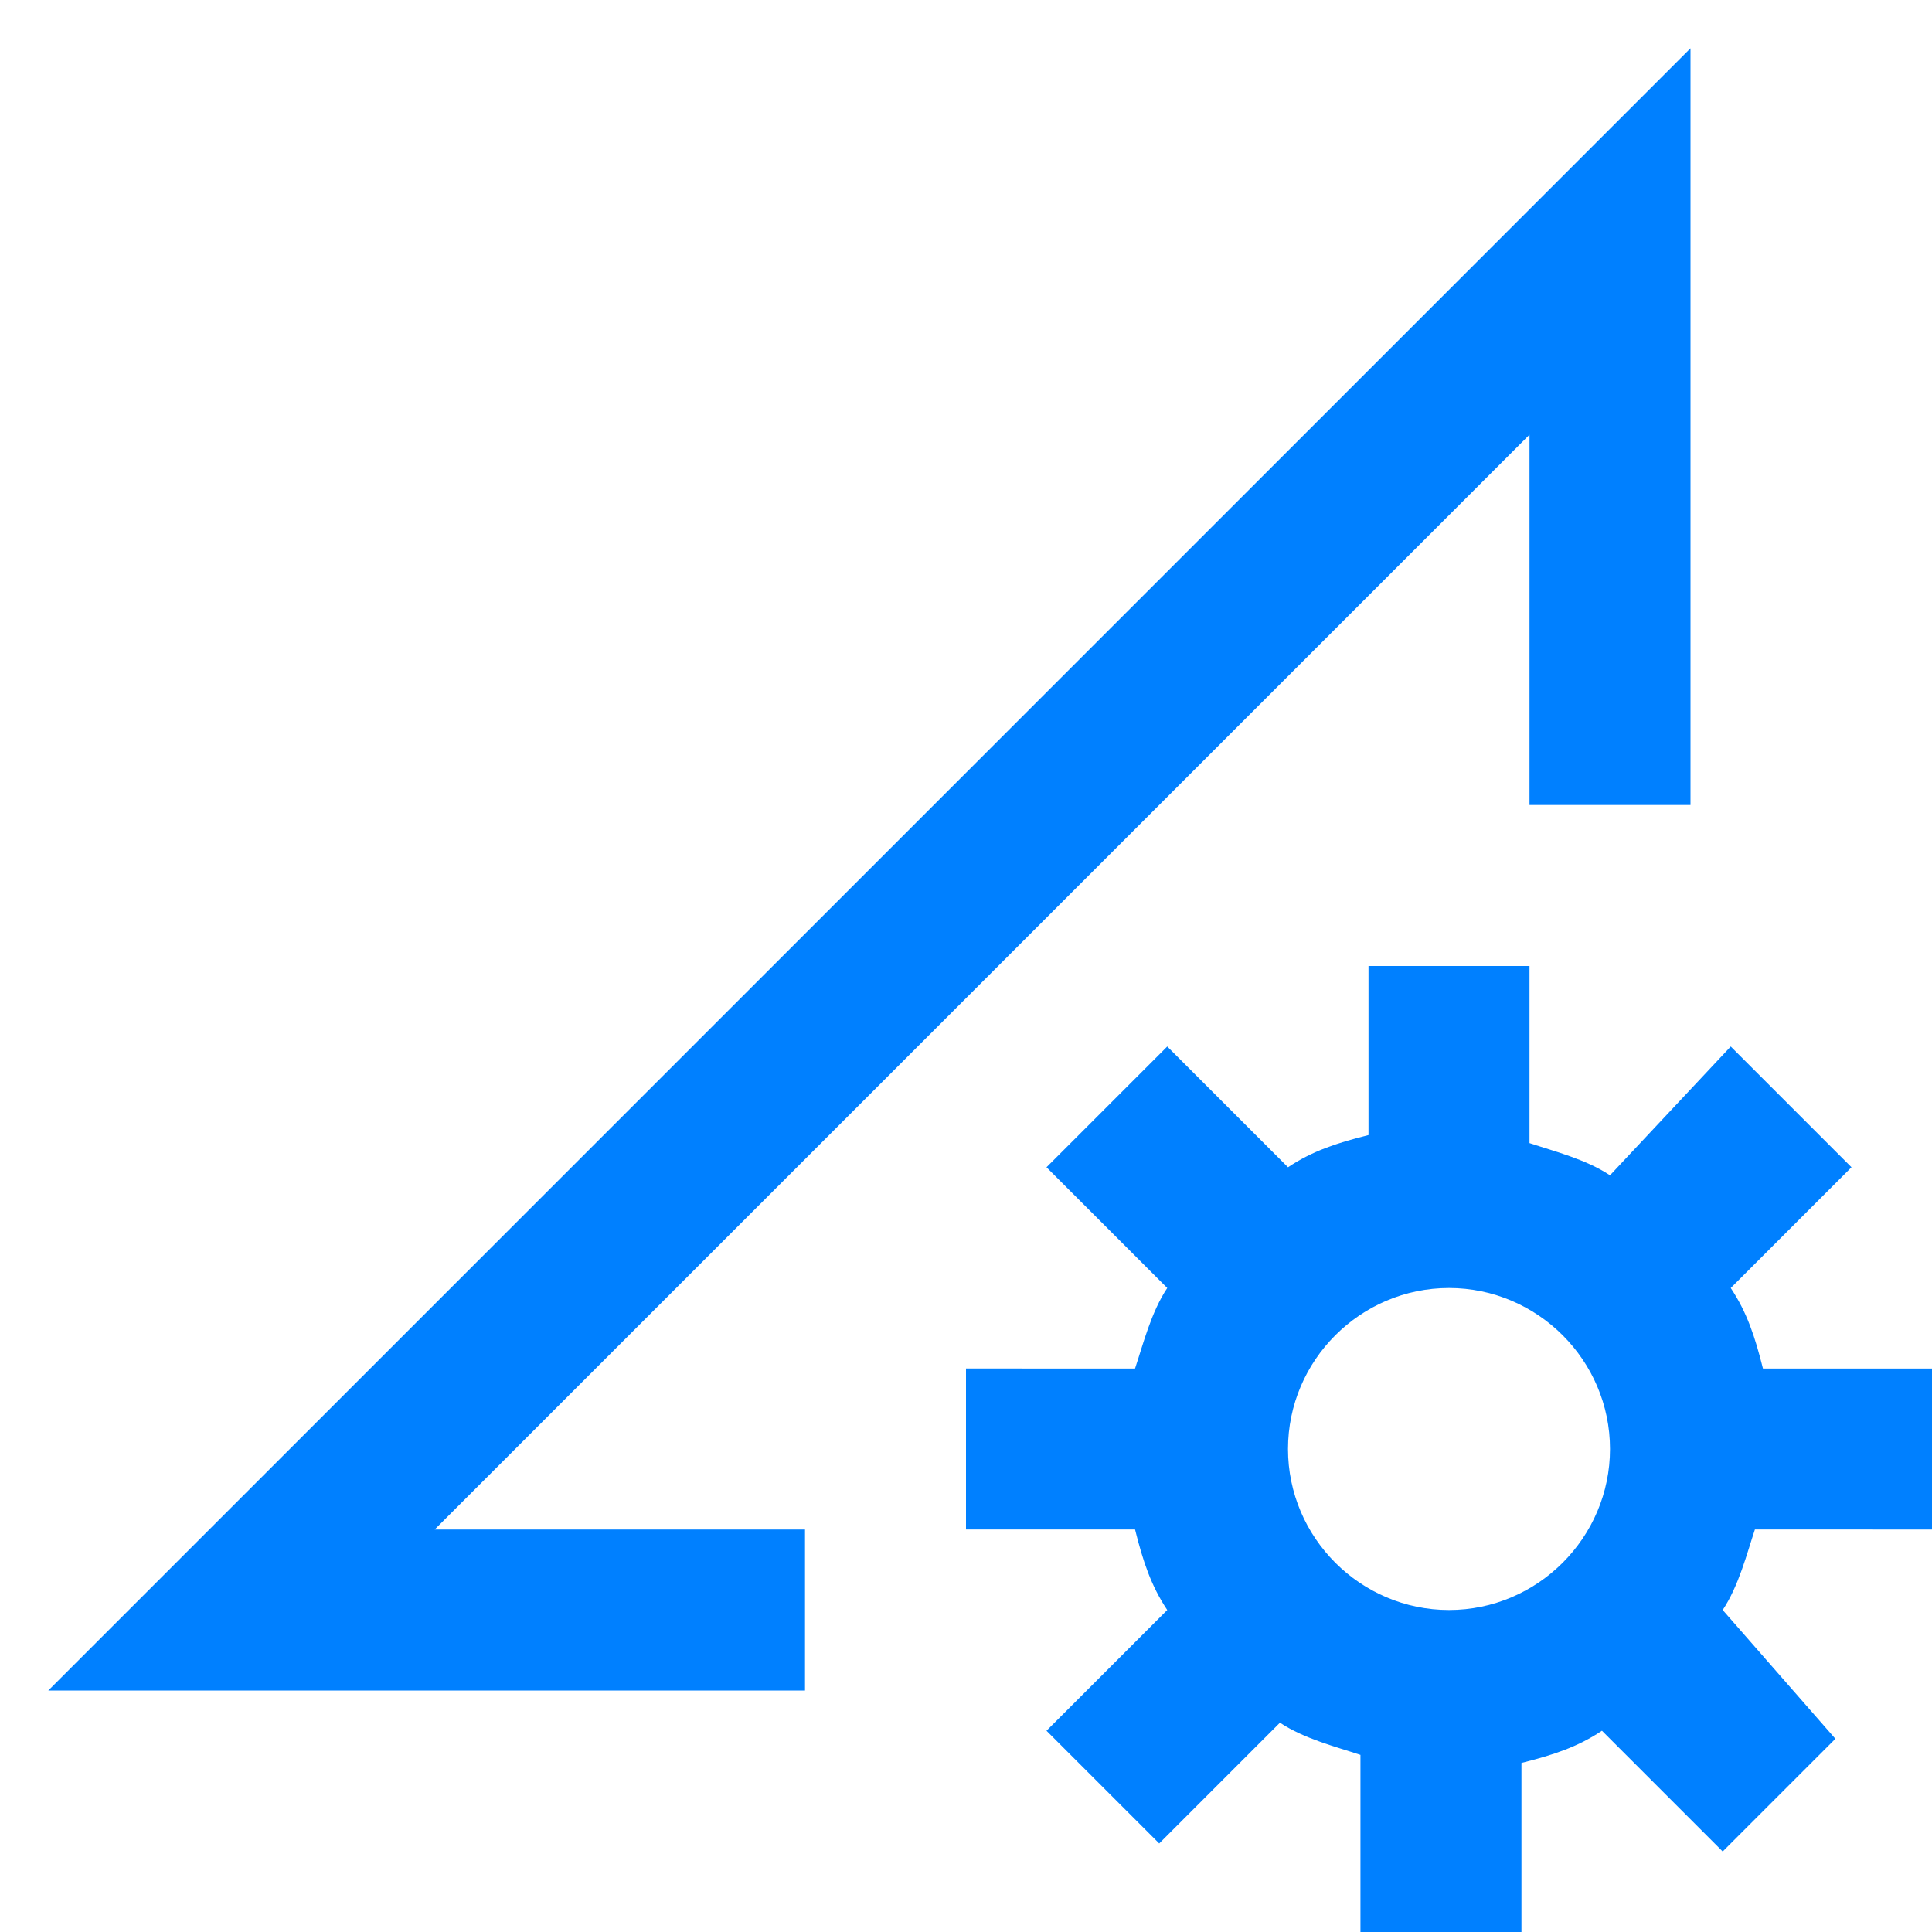
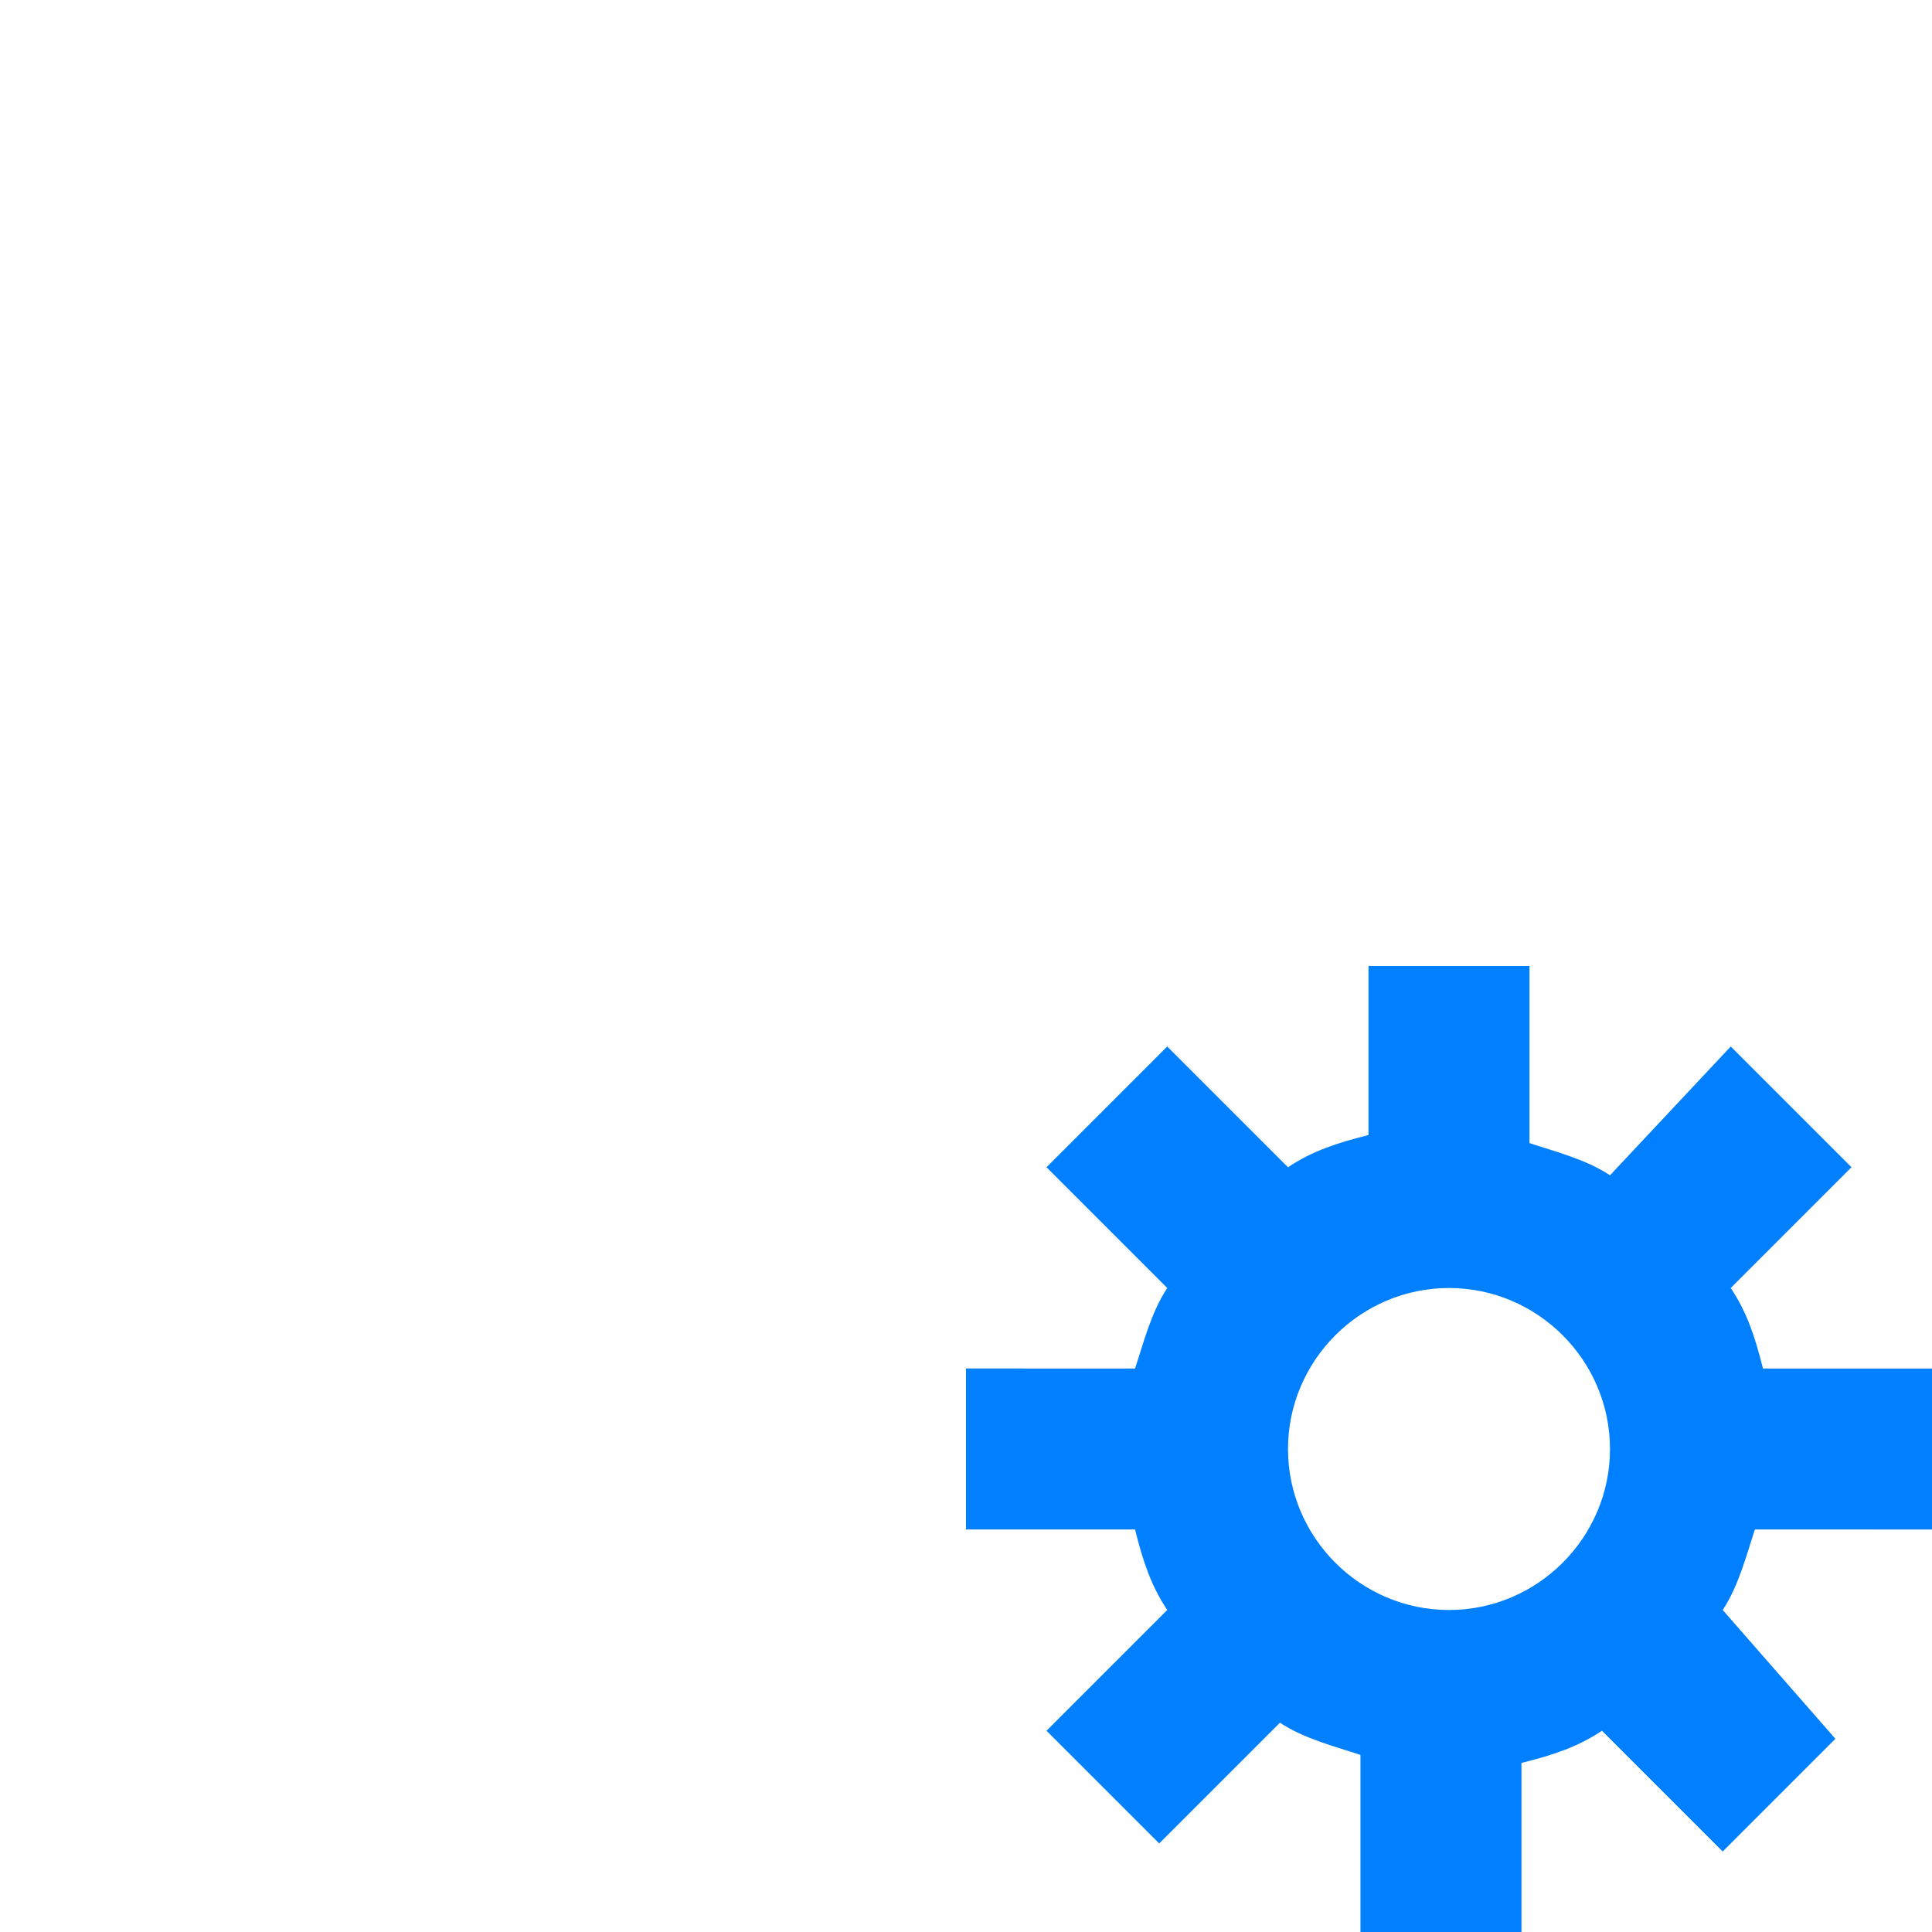
<svg xmlns="http://www.w3.org/2000/svg" viewBox="0 0 24 24">
  <g fill="#111" style="fill: #0080ff;fill: #0080ff;fill: #0080ff;">
-     <path d="M19 5.4V10h2V.6L.6 21H10v-2H5.4z" style="fill: #0080ff;" />
    <path d="M24 19v-2h-2.1c-.1-.4-.2-.7-.4-1l1.5-1.5-1.5-1.5-1.5 1.6c-.3-.2-.7-.3-1-.4V12h-2v2.1c-.4.1-.7.2-1 .4L14.5 13 13 14.5l1.5 1.5c-.2.3-.3.7-.4 1H12v2h2.1c.1.4.2.7.4 1L13 21.5l1.4 1.4 1.5-1.5c.3.2.7.3 1 .4V24h2v-2.1c.4-.1.7-.2 1-.4l1.5 1.5 1.4-1.4-1.4-1.6c.2-.3.3-.7.4-1H24zm-8-1c0-1.1.9-2 2-2s2 .9 2 2-.9 2-2 2-2-.9-2-2z" style="fill: #0080ff;fill: #0080ff;" />
  </g>
</svg>